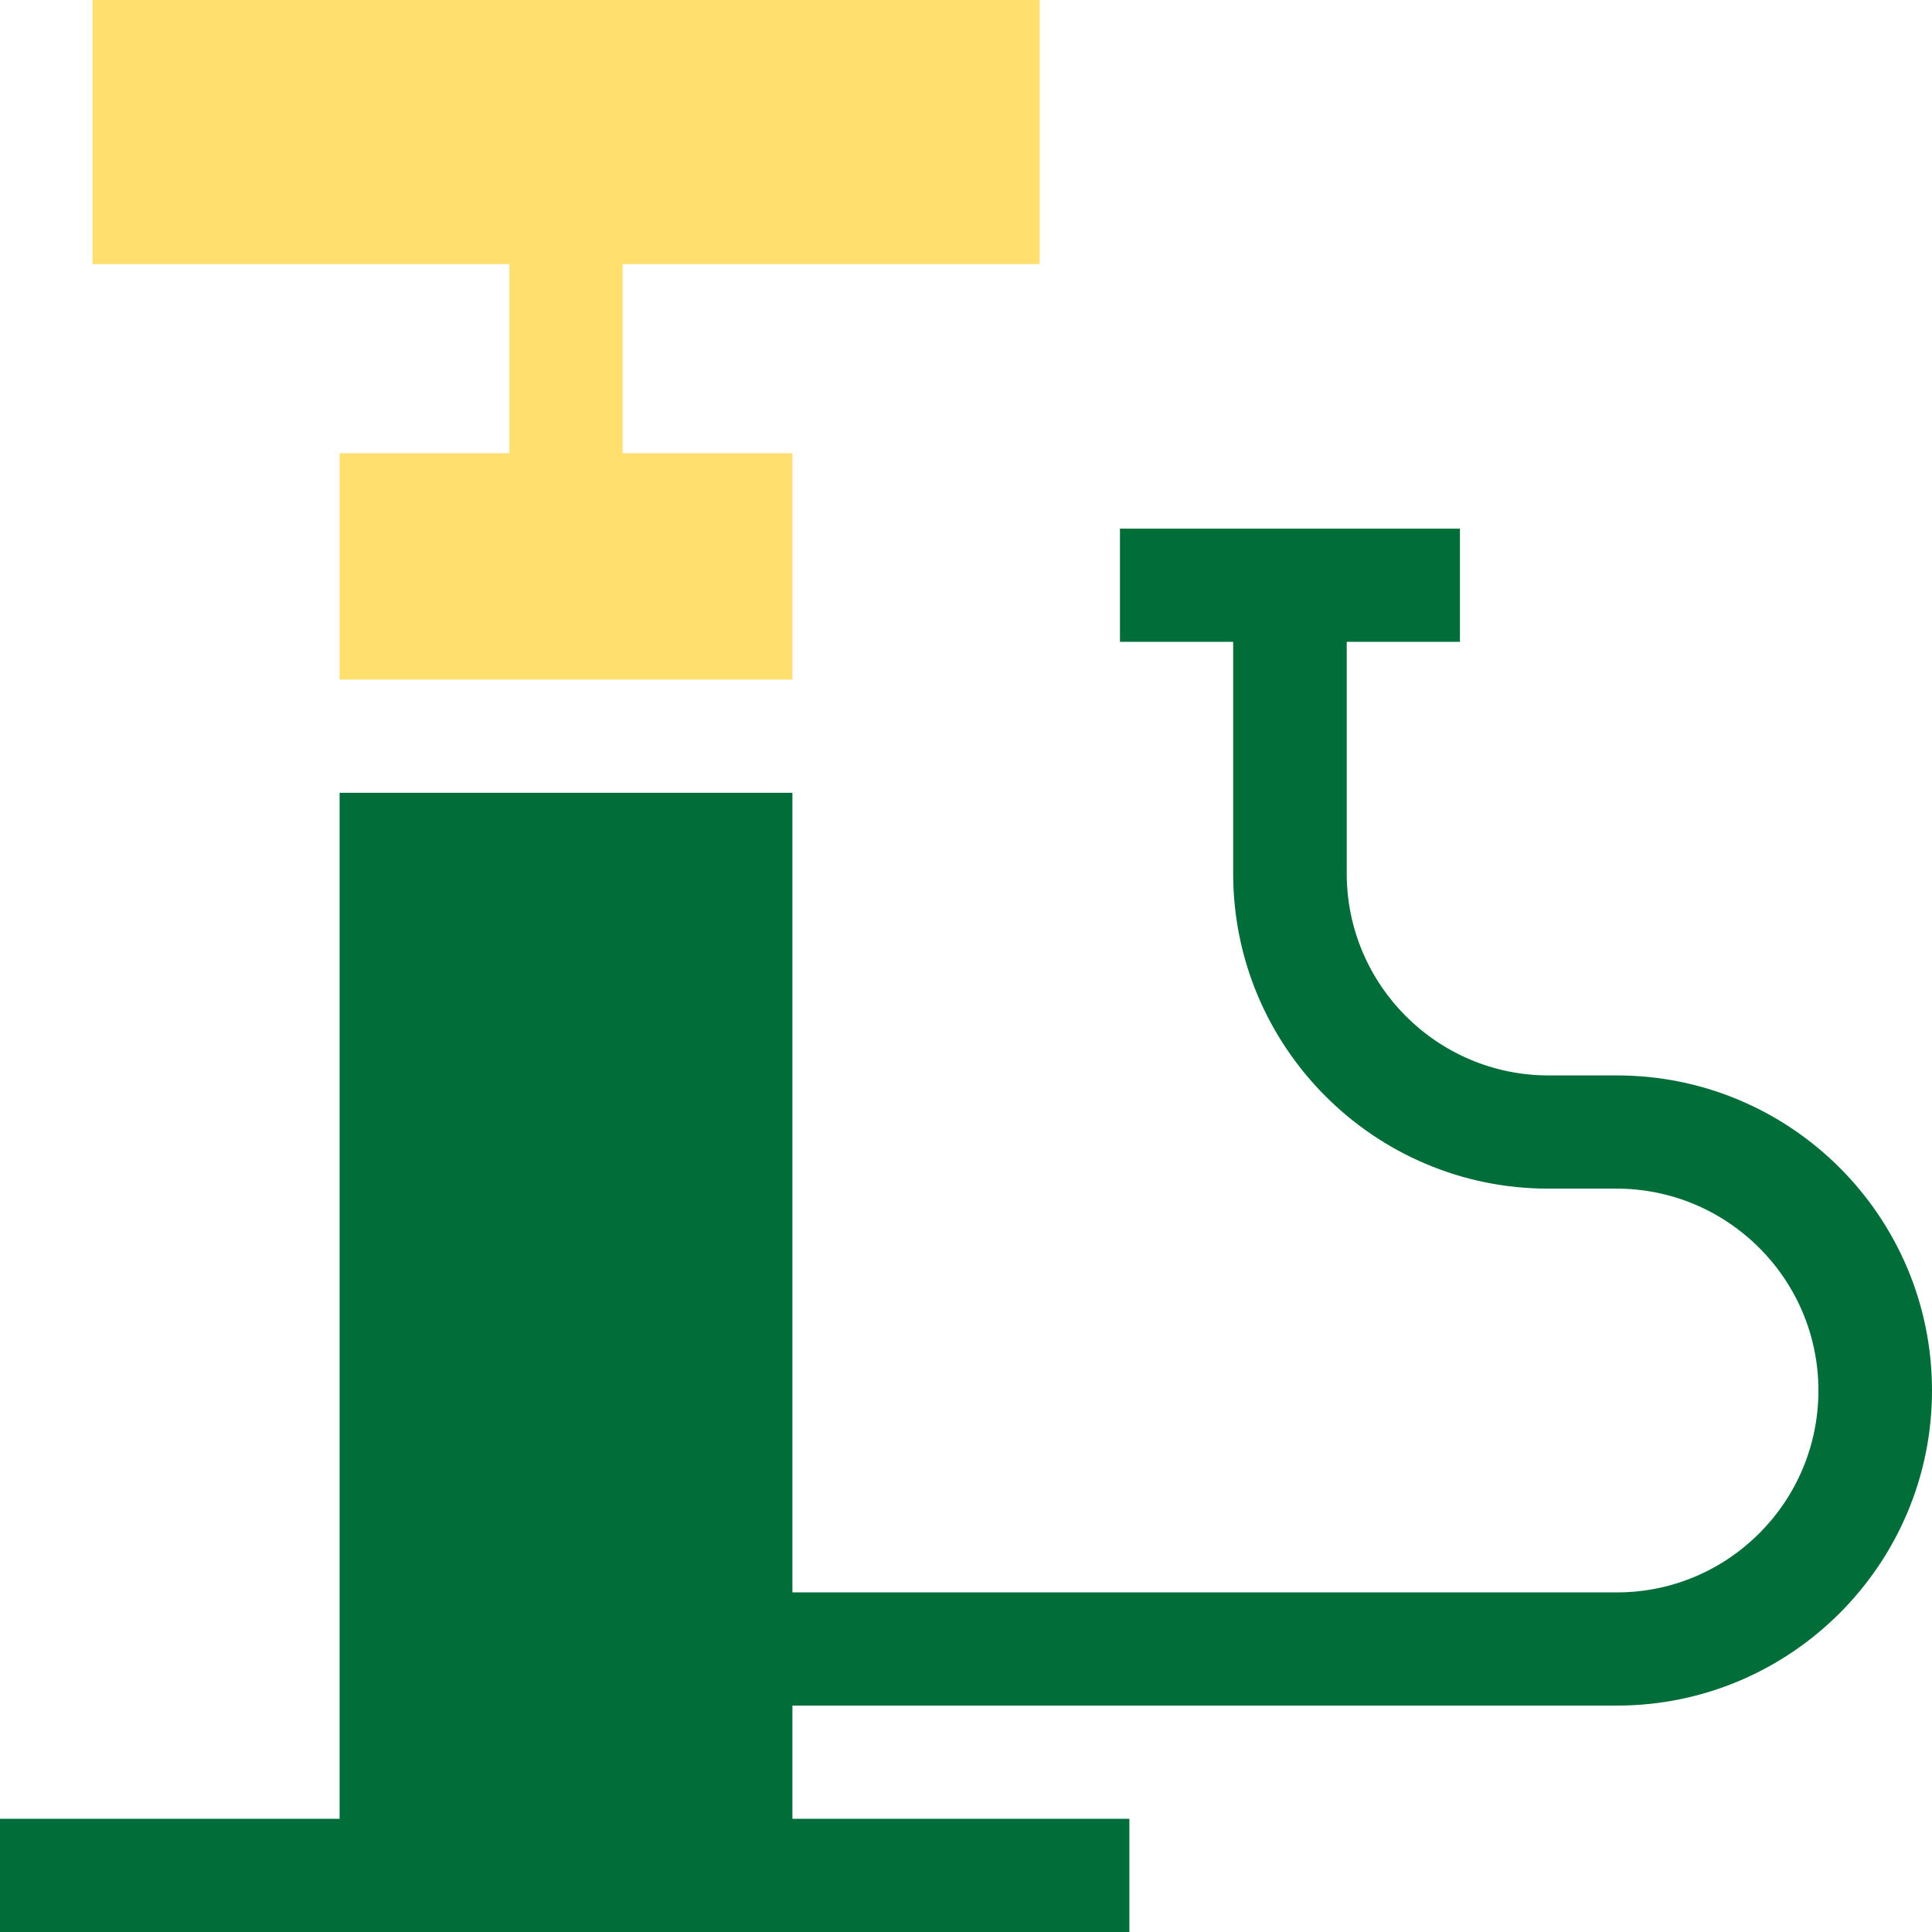
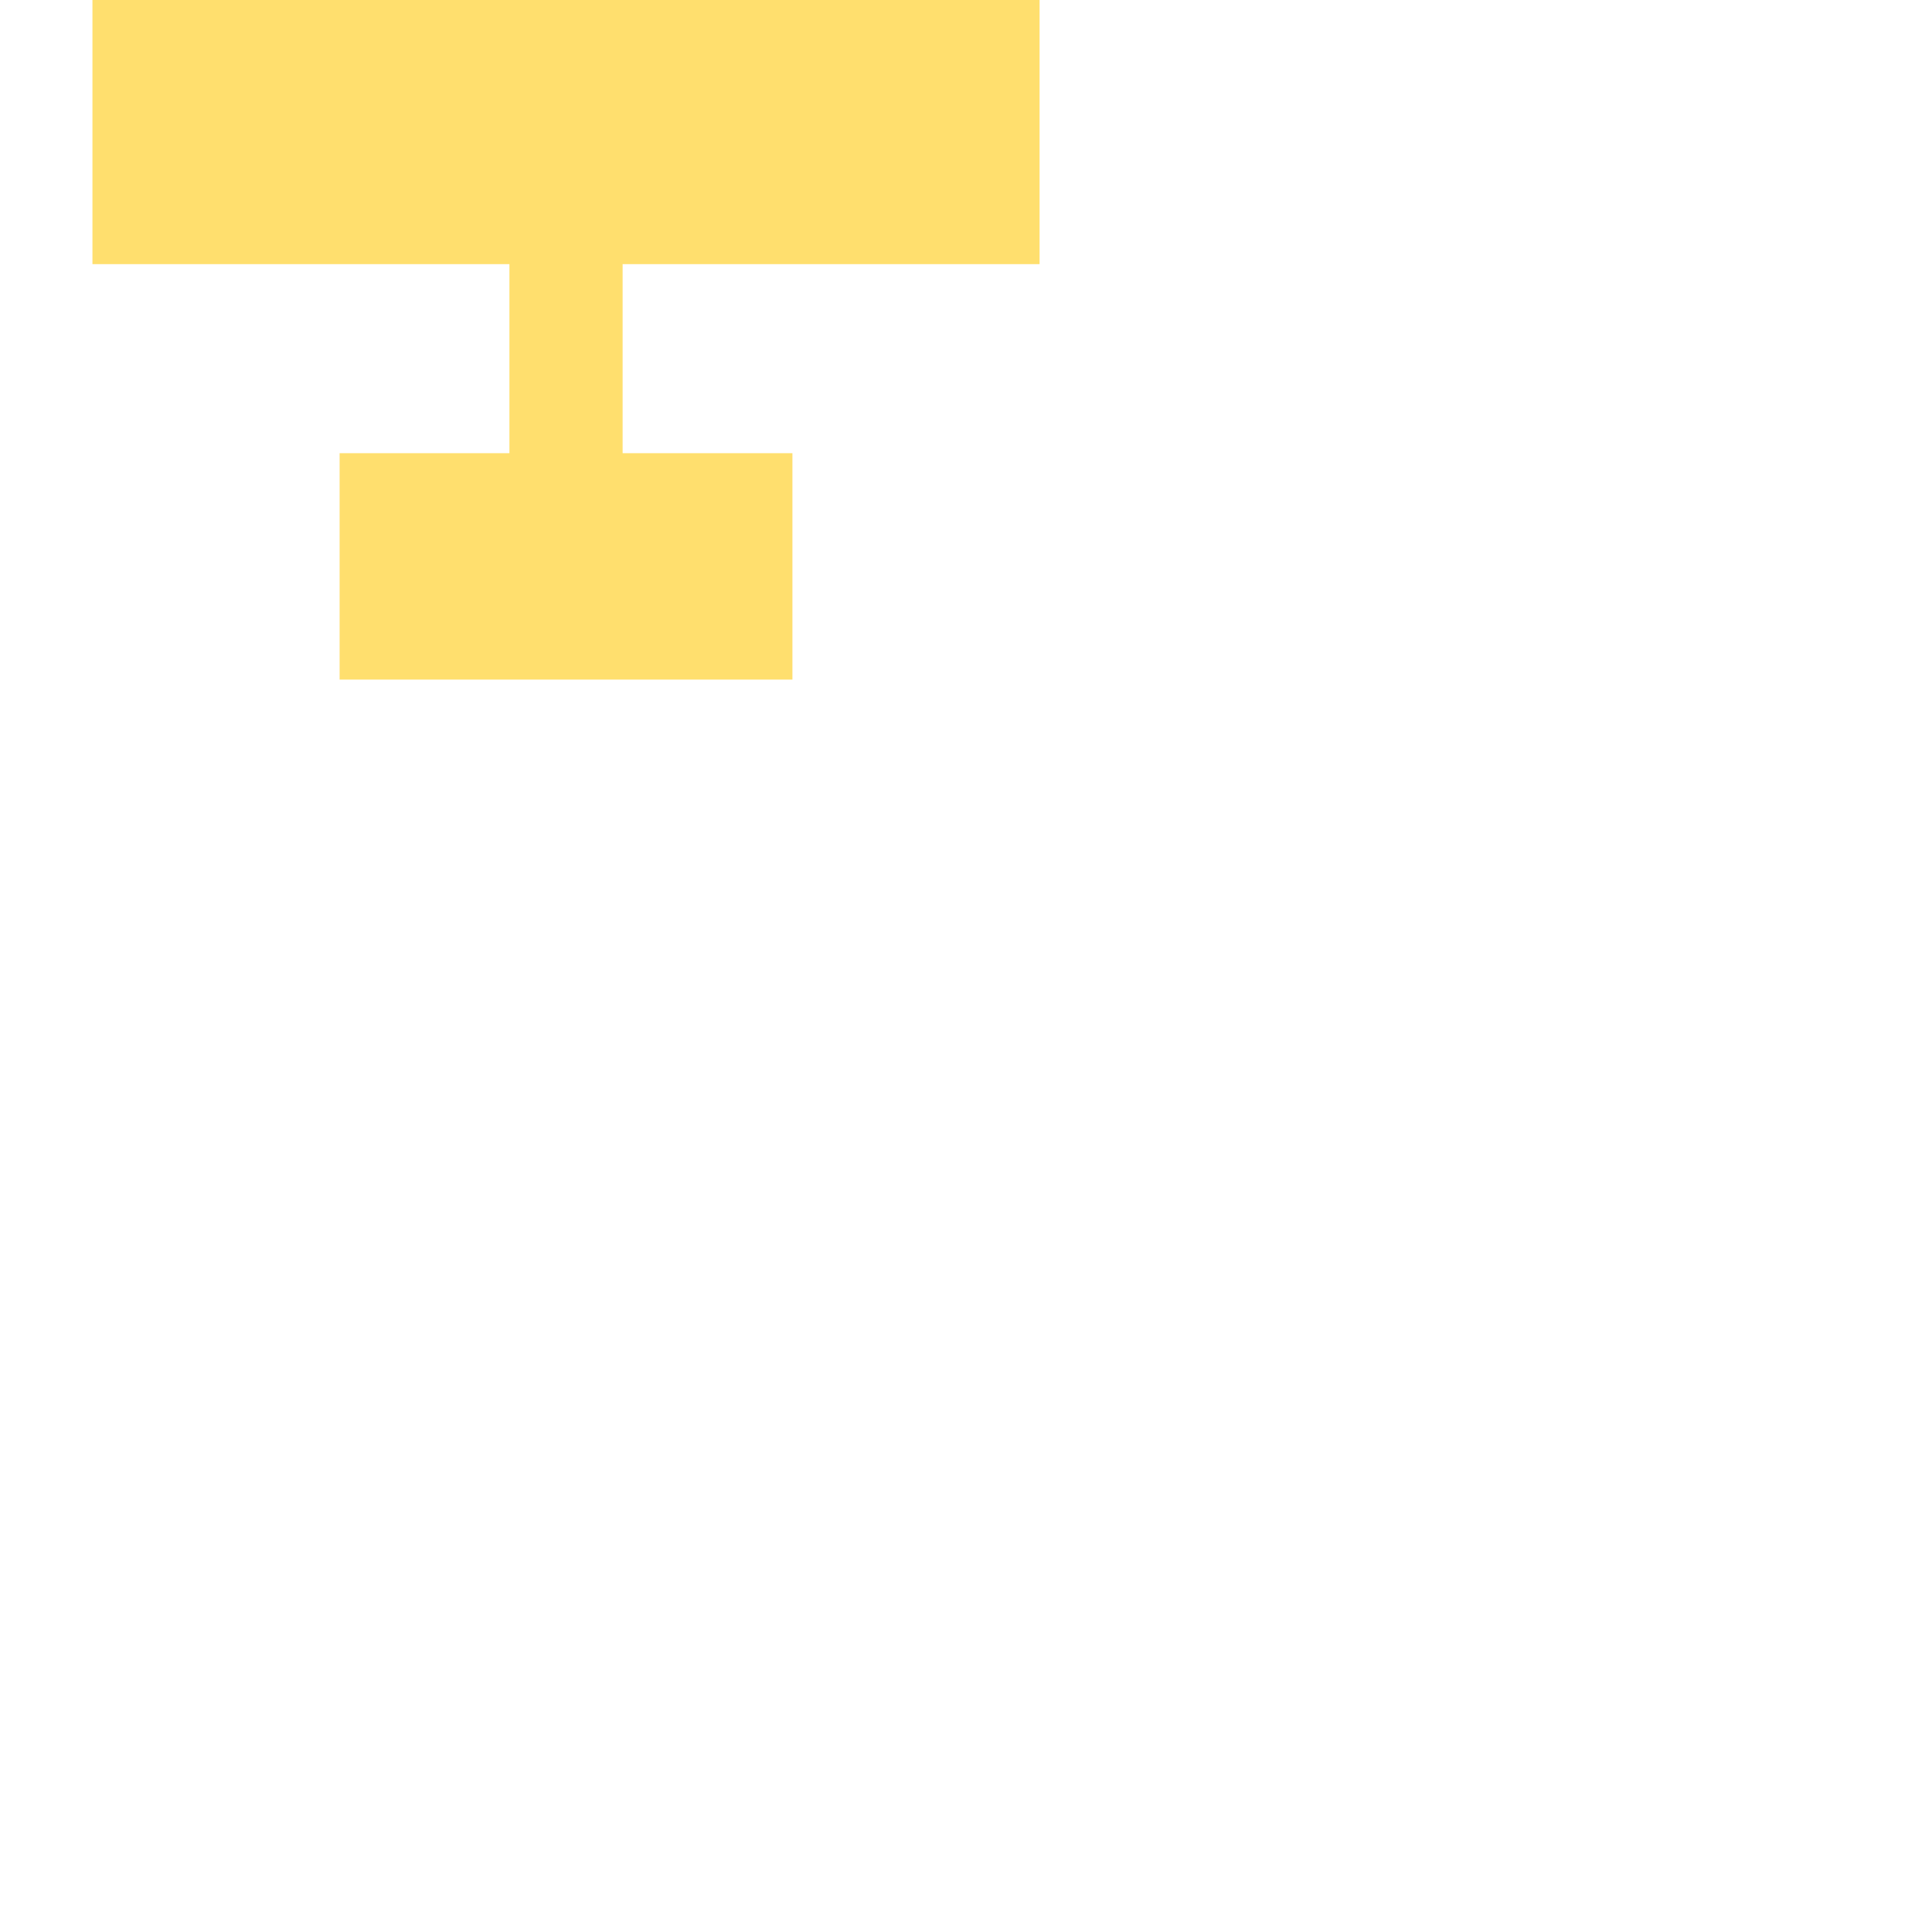
<svg xmlns="http://www.w3.org/2000/svg" id="Capa_1" x="0px" y="0px" viewBox="0 0 512 512" style="enable-background:new 0 0 512 512;" xml:space="preserve">
  <style type="text/css"> .st0{fill:#FFDF6E;} .st1{fill:#016D38;} </style>
  <g>
    <g>
      <polygon class="st0" points="275.5,70 275.5,0 24.5,0 24.5,70 135,70 135,120.1 90,120.1 90,180.1 210,180.1 210,120.1 165,120.1 165,70 " />
    </g>
  </g>
  <g>
    <g>
-       <path class="st1" d="M428.5,285h-18.1c-29.5,0-53.5-24-53.5-53.5v-61.4h30v-30h-90.1v30h30v61.4c0,46,37.4,83.5,83.5,83.5h18.1 c29.5,0,53.5,24,53.5,53.5S458,422,428.5,422H210V210.1H90V482H0v30h299.3v-30H210v-30h218.5c46,0,83.5-37.4,83.5-83.5 C512,322.4,474.6,285,428.5,285z" />
-     </g>
+       </g>
  </g>
</svg>